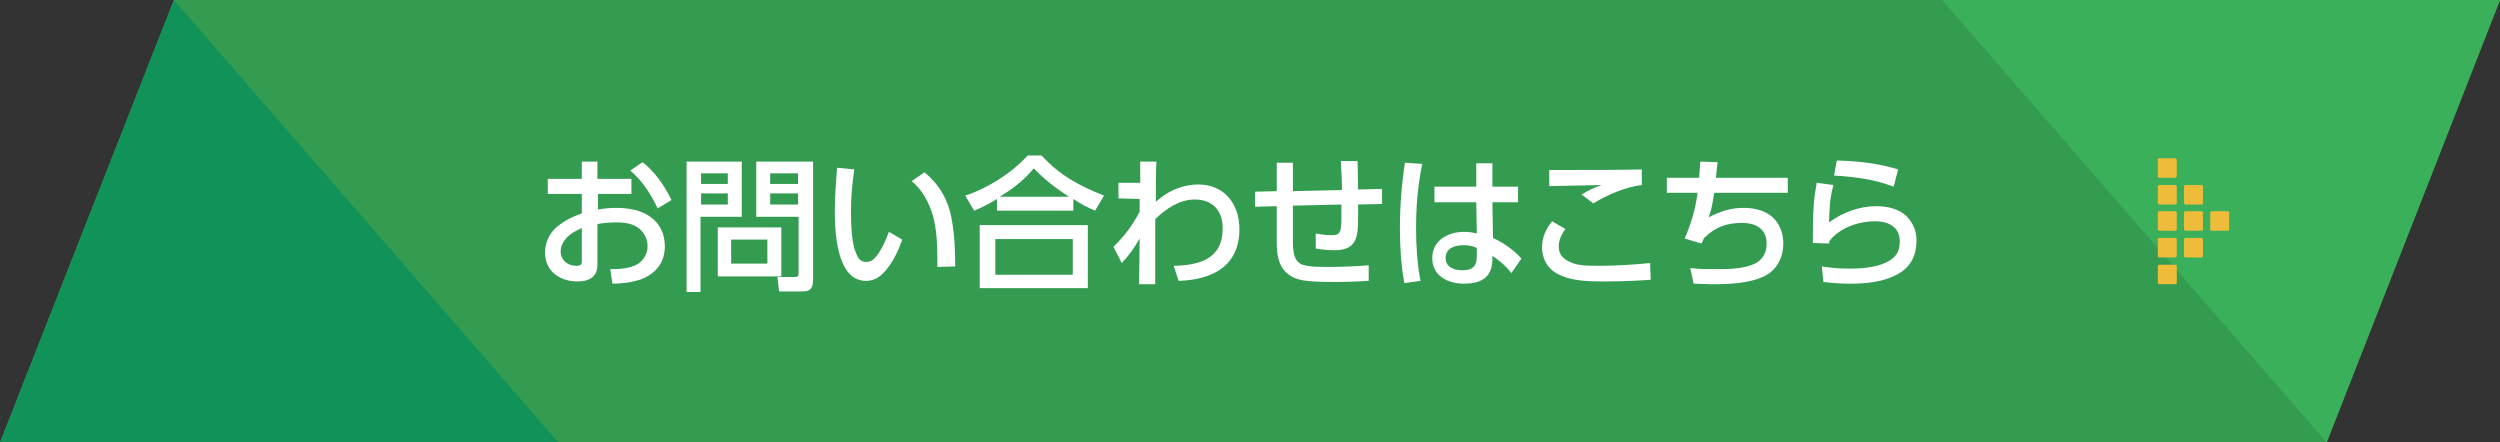
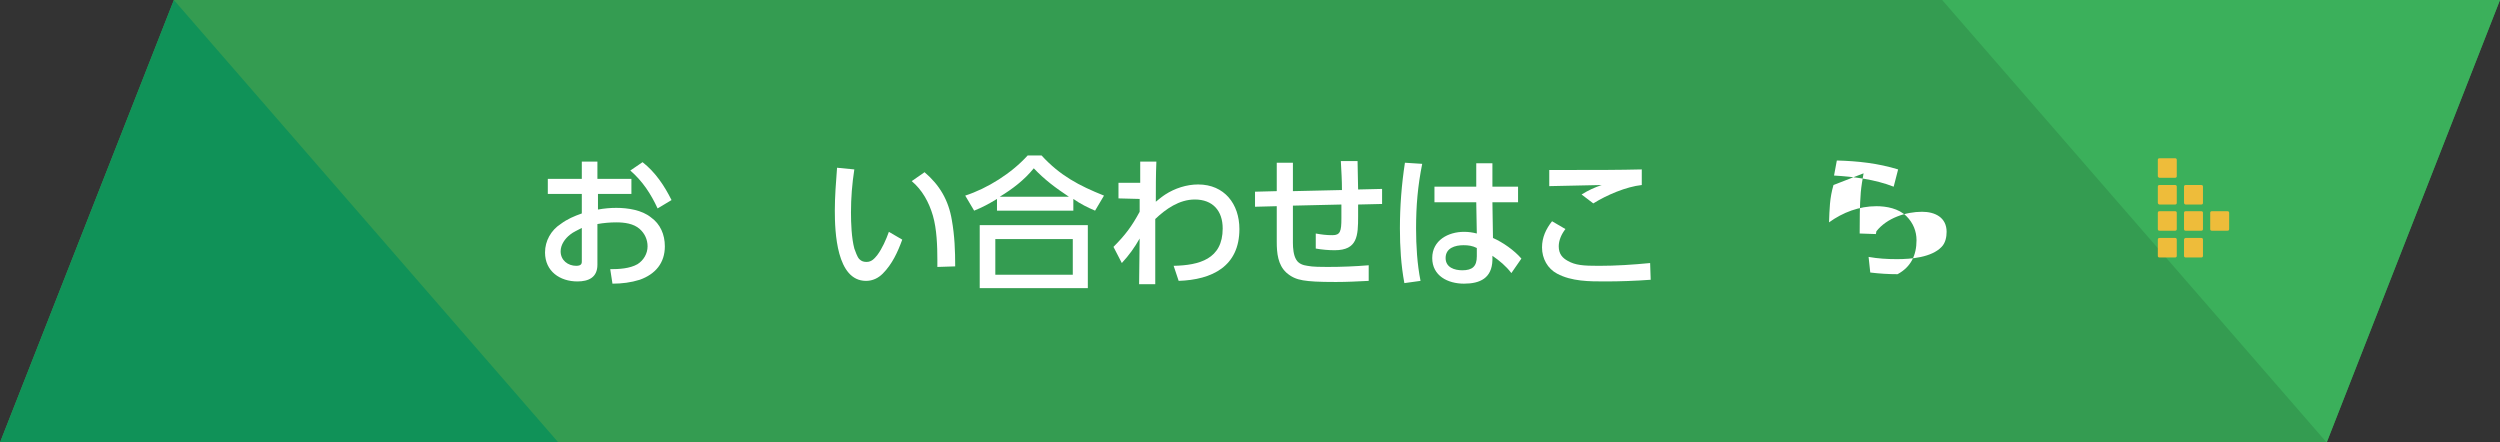
<svg xmlns="http://www.w3.org/2000/svg" version="1.1" id="レイヤー_1" x="0px" y="0px" viewBox="0 0 448.6 79.4" style="enable-background:new 0 0 448.6 79.4;" xml:space="preserve">
  <rect x="0" y="0" width="448.6" height="79.4" fill="#333333" stroke="none" />
  <style type="text/css">
	.st0{fill:#349C51;}
	.st1{fill:#109258;}
	.st2{fill:#3BB05B;}
	.st3{fill:#FFFFFF;}
	.st4{fill:#EEBC3A;}
</style>
  <g>
    <g>
      <polygon class="st0" points="417.5,79.4 0,79.4 31.2,0 448.6,0   " />
      <polygon class="st1" points="31.2,0 0,79.4 100.2,79.4   " />
      <polygon class="st2" points="448.6,0 417.5,79.4 348.5,0   " />
    </g>
    <g>
      <g>
        <path class="st3" d="M113.3,32.1v2.7h-6v2.8c1.1-0.2,2.2-0.3,3.3-0.3c2.1,0,4.6,0.4,6.2,1.7c1.7,1.2,2.5,3.1,2.5,5.2     c0,3-1.7,5-4.5,6c-1.6,0.5-3.2,0.7-4.9,0.7l-0.4-2.6c1.6,0,3.5-0.1,4.9-0.9c1.1-0.7,1.8-1.9,1.8-3.2c0-1.2-0.5-2.3-1.4-3.1     c-1.1-1-2.8-1.2-4.2-1.2c-1.1,0-2.3,0.1-3.4,0.3v7.3c0,2.3-1.6,3-3.6,3c-3.1,0-5.8-1.8-5.8-5.2c0-2.1,1.1-4,2.8-5.1     c1.2-0.9,2.4-1.4,3.8-1.9v-3.5h-6.1v-2.7h6.1V29h2.8v3.1H113.3z M102.3,42.1c-0.9,0.7-1.7,1.8-1.7,3c0,1.6,1.3,2.6,2.8,2.6     c1,0,1-0.5,1-0.8v-6C103.7,41.3,102.9,41.6,102.3,42.1z M115.3,29.1c2.3,1.8,3.9,4.2,5.2,6.8l-2.5,1.5c-1.2-2.6-2.7-4.9-4.9-6.8     L115.3,29.1z" />
-         <path class="st3" d="M133.1,29v9.9h-7.4v13.5h-2.5V29H133.1z M125.8,31.1V33h4.8v-1.9H125.8z M125.8,34.7v2h4.8v-2H125.8z      M140.2,49.6h-11.4v-8.8h11.4V49.6z M131.2,43v4.3h6.5V43H131.2z M135.7,38.9V29h10.2v21.1c0,1.7-0.5,2.2-2,2.2h-4.1l-0.3-2.6     h3.2c0.5,0,0.6-0.2,0.6-0.7V38.9H135.7z M138.2,31.1V33h5v-1.9H138.2z M138.2,34.7v2h5v-2H138.2z" />
        <path class="st3" d="M153.3,30.4c-0.4,2.6-0.6,5.1-0.6,7.7c0,2,0.1,4.6,0.6,6.5c0.2,0.5,0.5,1.5,0.9,1.9c0.4,0.4,0.8,0.5,1.3,0.5     c0.9,0,1.4-0.6,1.9-1.2c0.9-1.2,1.6-2.8,2.1-4.2l2.4,1.4c-0.8,2.2-1.8,4.4-3.5,6.1c-0.8,0.8-1.8,1.3-3,1.3     c-5.3,0-5.6-8.8-5.6-12.6c0-2.5,0.2-5.1,0.4-7.7L153.3,30.4z M170.8,39.5c0.5,2.8,0.6,5.5,0.6,8.3l-3.2,0.1c0-0.4,0-0.9,0-1.3     c0-2.4-0.1-5.5-0.8-7.9c-0.7-2.4-1.9-4.6-3.8-6.2l2.3-1.6C168.6,33.2,170.2,35.9,170.8,39.5z" />
        <path class="st3" d="M192.5,37.8h-13.6v-2.1c-1.5,0.9-2.6,1.5-4.1,2.1l-1.6-2.7c4-1.3,8.3-4,11.2-7.2h2.5     c3.3,3.6,6.7,5.4,11.2,7.2l-1.6,2.7c-1.4-0.6-2.6-1.2-3.9-2.1V37.8z M195.2,40.4v11.3h-19.4V40.4H195.2z M178.6,42.9v6.4h13.9     v-6.4H178.6z M191.8,35.3c-2.4-1.6-4.3-3-6.3-5.1c-1.7,2.1-3.8,3.7-6.1,5.1H191.8z" />
        <path class="st3" d="M200.7,35.6v-2.8h3.9l0-3.8h2.9c-0.1,2.4-0.1,4.8-0.1,7.2c0.5-0.4,1.2-1,1.7-1.3c1.7-1.1,3.8-1.8,5.9-1.8     c4.7,0,7.4,3.5,7.4,8c0,6.7-4.9,9.1-10.9,9.3l-0.9-2.7c4.6-0.1,8.8-1.2,8.8-6.7c0-3.2-1.8-5.2-5-5.2c-2.8,0-5.2,1.7-7.1,3.5     c0,3.9,0,7.8,0,11.7h-2.9l0.1-8.2c-0.9,1.6-1.9,3-3.2,4.4l-1.5-2.9c2.1-2.1,3.3-3.7,4.7-6.3v-2.3L200.7,35.6z" />
        <path class="st3" d="M240.8,34.1c0-1.7-0.1-3.4-0.2-5.2l3,0c0,1.7,0.1,3.4,0.1,5.1l4.3-0.1l0,2.7l-4.3,0.1c0,0.7,0,1.4,0,2.1     c0,3.5-0.1,6.1-4.2,6.1c-1.1,0-2.3-0.1-3.4-0.3l0-2.7c1.1,0.2,1.9,0.3,3,0.3c1.4,0,1.6-0.7,1.6-3c0-0.7,0-1.5,0-2.5l-8.7,0.2     l0,6.7c0,0.9,0.1,2.2,0.6,3c0.4,0.7,1.2,1,2,1.1c0.9,0.2,2.7,0.2,3.6,0.2c2.5,0,5-0.1,7.4-0.3l0,2.8c-2,0.1-3.9,0.2-5.9,0.2     c-3.2,0-4.7-0.1-5.9-0.3c-1.2-0.2-2.1-0.6-3-1.4c-1.5-1.4-1.7-3.5-1.7-5.5v-6.4l-3.9,0.1l0-2.7l3.9-0.1v-5.1h2.9l0,5.1     L240.8,34.1z" />
        <path class="st3" d="M255.2,29.4c-0.8,4-1.1,7.5-1.1,11.6c0,3.1,0.2,6.4,0.8,9.4l-2.9,0.4c-0.6-3.2-0.8-6.5-0.8-9.8     c0-4,0.3-7.9,0.9-11.8L255.2,29.4z M272.4,33.5v2.8h-4.6l0.1,6.4c1.8,0.8,3.8,2.2,5.1,3.7l-1.8,2.6c-1-1.3-2.1-2.2-3.4-3.1l0,0.8     c-0.1,3.2-2.2,4.2-5.1,4.2c-2.9,0-5.7-1.4-5.7-4.6c0-3.2,2.9-4.7,5.7-4.7c0.8,0,1.5,0.1,2.3,0.3l-0.1-5.6h-7.5v-2.8h7.5l0-4.2     h2.9l0,4.2H272.4z M262.6,44c-1.5,0-3.2,0.5-3.2,2.3c0,1.7,1.6,2.2,3,2.2c1.8,0,2.6-0.7,2.6-2.5v-1.5     C264.2,44.1,263.5,44,262.6,44z" />
        <path class="st3" d="M280.9,41.1c-0.7,0.9-1.2,2-1.2,3.1c0,1.4,0.7,2.1,1.6,2.6c1.4,0.8,2.8,0.9,5.6,0.9c3.1,0,6.1-0.2,9.2-0.5     l0.1,3c-2.7,0.2-5.5,0.3-8.2,0.3c-2.8,0-6,0-8.6-1.4c-1.7-0.9-2.7-2.7-2.7-4.7c0-1.8,0.7-3.3,1.8-4.7L280.9,41.1z M282.4,30.5     c4.1,0,8.2,0,12.2-0.1v2.8c-2.8,0.3-6.3,1.8-8.7,3.3l-2.1-1.6c1.3-0.8,2.2-1.2,3.6-1.7c-3.1,0.1-6.3,0.1-9.4,0.2v-2.9     C279.5,30.5,280.9,30.5,282.4,30.5z" />
-         <path class="st3" d="M320.8,31.9v2.7h-13.2c-0.3,1.7-0.4,2.8-1,4.4c2.1-1.1,4-1.7,6.3-1.7c1.9,0,4.1,0.5,5.4,1.9     c1.2,1.2,1.7,2.9,1.7,4.5c0,2.4-1.1,4.7-3.3,5.8c-2.8,1.4-6.5,1.5-9.6,1.5c-1.1,0-2.2-0.1-3.2-0.1l-0.6-2.8     c1.5,0.2,3,0.2,4.5,0.2c2.3,0,6.4,0,8.1-1.7c0.8-0.8,1.1-1.8,1.1-2.9c0-2.7-2-3.7-4.4-3.7c-3,0-5,0.9-6.8,2.7     c-0.2,0.3-0.3,0.7-0.5,1l-3-0.9c1.1-2.5,2-5.5,2.3-8.2h-5.5v-2.7h5.8c0.1-1,0.1-1.9,0.2-2.9l3.1,0.1c-0.1,0.9-0.2,1.9-0.3,2.8     H320.8z" />
-         <path class="st3" d="M329,33.2c-0.7,2.4-0.7,4.3-0.8,6.7c2.5-1.8,5.4-2.9,8.5-2.9c1.8,0,4,0.4,5.4,1.8c1.2,1.2,1.8,2.7,1.8,4.3     c0,2.7-1,4.8-3.4,6.1c-2.5,1.4-5.6,1.7-8.4,1.7c-1.7,0-3.2-0.1-4.9-0.3l-0.3-2.8c1.7,0.3,3.3,0.4,5.1,0.4c2.5,0,6.2-0.3,8-2.2     c0.7-0.7,0.9-1.8,0.9-2.7c0-2.6-2.1-3.6-4.4-3.6c-2.9,0-6.3,1.1-8.2,3.5c0,0.2-0.1,0.4-0.1,0.5l-2.9-0.1c0-2.4,0-4.9,0.2-7.4     c0.1-1.1,0.3-2.3,0.5-3.4L329,33.2z M340.6,30.4l-0.8,3.1c-3.3-1.3-7.2-1.8-10.7-2l0.5-2.7C333.4,28.9,337,29.3,340.6,30.4z" />
+         <path class="st3" d="M329,33.2c-0.7,2.4-0.7,4.3-0.8,6.7c2.5-1.8,5.4-2.9,8.5-2.9c1.8,0,4,0.4,5.4,1.8c1.2,1.2,1.8,2.7,1.8,4.3     c0,2.7-1,4.8-3.4,6.1c-1.7,0-3.2-0.1-4.9-0.3l-0.3-2.8c1.7,0.3,3.3,0.4,5.1,0.4c2.5,0,6.2-0.3,8-2.2     c0.7-0.7,0.9-1.8,0.9-2.7c0-2.6-2.1-3.6-4.4-3.6c-2.9,0-6.3,1.1-8.2,3.5c0,0.2-0.1,0.4-0.1,0.5l-2.9-0.1c0-2.4,0-4.9,0.2-7.4     c0.1-1.1,0.3-2.3,0.5-3.4L329,33.2z M340.6,30.4l-0.8,3.1c-3.3-1.3-7.2-1.8-10.7-2l0.5-2.7C333.4,28.9,337,29.3,340.6,30.4z" />
      </g>
    </g>
    <g>
      <g>
        <path class="st4" d="M396.6,41.1v-2.9c0-0.2,0.1-0.3,0.3-0.3h2.8c0.2,0,0.3,0.1,0.3,0.3v2.9c0,0.2-0.1,0.3-0.3,0.3h-2.8     C396.7,41.4,396.6,41.3,396.6,41.1z" />
      </g>
      <g>
        <path class="st4" d="M391.9,41.1v-2.9c0-0.2,0.1-0.3,0.3-0.3h2.8c0.2,0,0.3,0.1,0.3,0.3v2.9c0,0.2-0.1,0.3-0.3,0.3h-2.8     C392,41.4,391.9,41.3,391.9,41.1z" />
      </g>
      <g>
        <path class="st4" d="M391.9,36.4v-2.9c0-0.2,0.1-0.3,0.3-0.3h2.8c0.2,0,0.3,0.1,0.3,0.3v2.9c0,0.2-0.1,0.3-0.3,0.3h-2.8     C392,36.7,391.9,36.5,391.9,36.4z" />
      </g>
      <g>
        <path class="st4" d="M387.2,41.1v-2.9c0-0.2,0.1-0.3,0.3-0.3h2.8c0.2,0,0.3,0.1,0.3,0.3v2.9c0,0.2-0.1,0.3-0.3,0.3h-2.8     C387.3,41.4,387.2,41.3,387.2,41.1z" />
      </g>
      <g>
        <path class="st4" d="M387.2,31.6v-2.9c0-0.2,0.1-0.3,0.3-0.3h2.8c0.2,0,0.3,0.1,0.3,0.3v2.9c0,0.2-0.1,0.3-0.3,0.3h-2.8     C387.3,31.9,387.2,31.7,387.2,31.6z" />
      </g>
      <g>
        <path class="st4" d="M387.2,36.4v-2.9c0-0.2,0.1-0.3,0.3-0.3h2.8c0.2,0,0.3,0.1,0.3,0.3v2.9c0,0.2-0.1,0.3-0.3,0.3h-2.8     C387.3,36.7,387.2,36.5,387.2,36.4z" />
      </g>
      <g>
        <path class="st4" d="M387.2,45.9V43c0-0.2,0.1-0.3,0.3-0.3h2.8c0.2,0,0.3,0.1,0.3,0.3v2.9c0,0.2-0.1,0.3-0.3,0.3h-2.8     C387.3,46.2,387.2,46.1,387.2,45.9z" />
      </g>
      <g>
        <path class="st4" d="M391.9,43v2.9c0,0.2,0.1,0.3,0.3,0.3h2.8c0.2,0,0.3-0.1,0.3-0.3V43c0-0.2-0.1-0.3-0.3-0.3h-2.8     C392,42.7,391.9,42.9,391.9,43z" />
      </g>
      <g>
-         <path class="st4" d="M387.2,47.8v2.9c0,0.2,0.1,0.3,0.3,0.3h2.8c0.2,0,0.3-0.1,0.3-0.3v-2.9c0-0.2-0.1-0.3-0.3-0.3h-2.8     C387.3,47.5,387.2,47.6,387.2,47.8z" />
-       </g>
+         </g>
    </g>
  </g>
</svg>